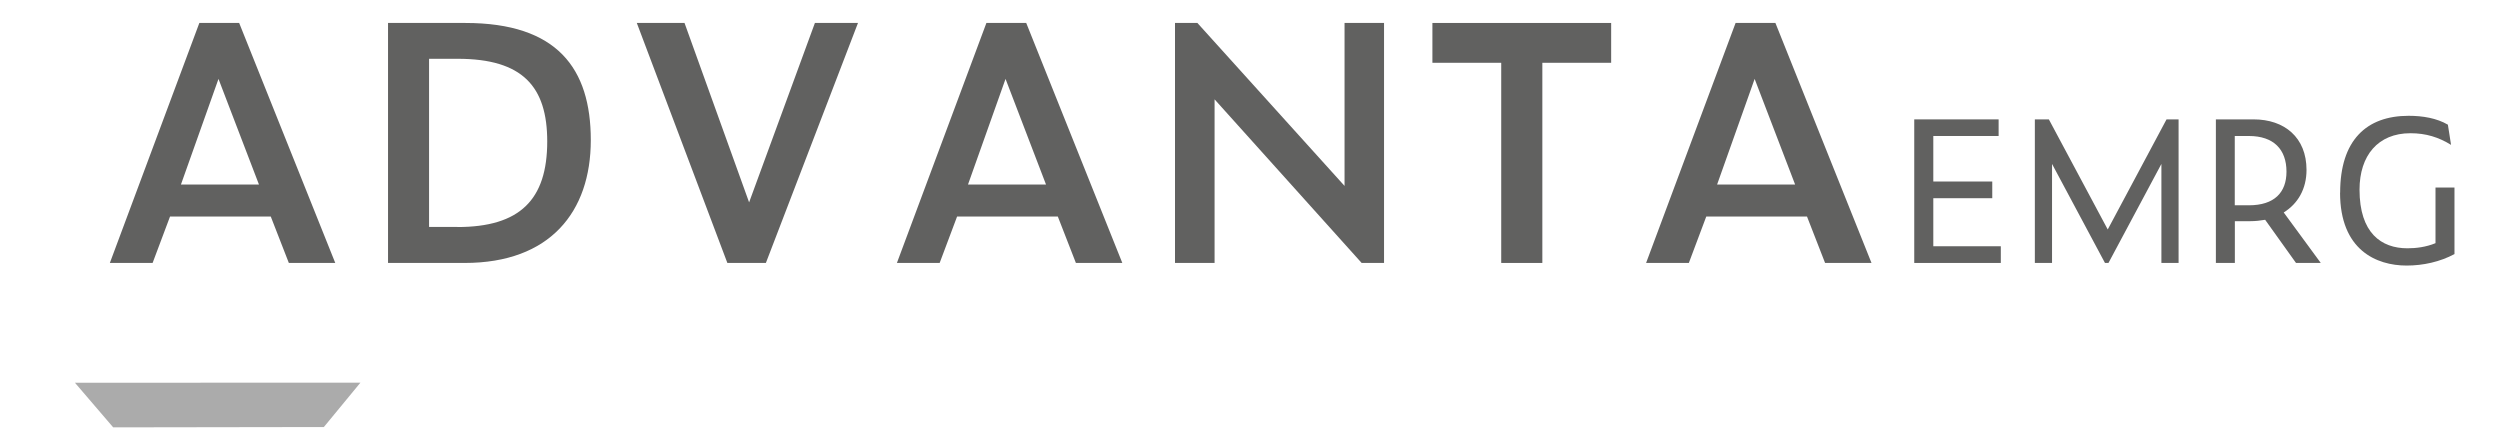
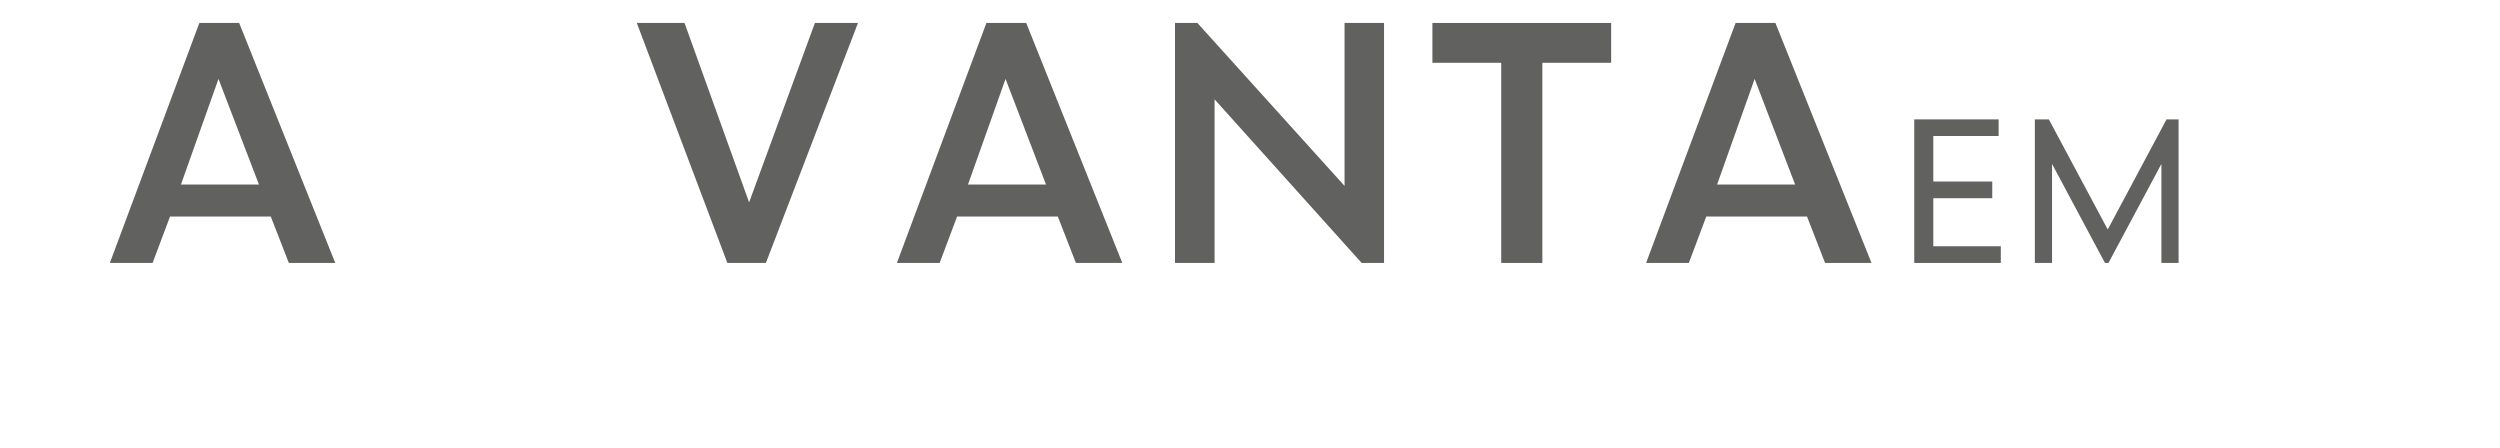
<svg xmlns="http://www.w3.org/2000/svg" id="Layer_1" viewBox="0 0 307 55">
  <defs>
    <style>.cls-1{clip-path:url(#clippath);}.cls-2{fill:none;}.cls-2,.cls-3,.cls-4{stroke-width:0px;}.cls-5{clip-path:url(#clippath-1);}.cls-3{fill:#616160;}.cls-4{fill:#ababab;}</style>
    <clipPath id="clippath">
-       <rect class="cls-2" x="9.2" y="2.82" width="292.22" height="49.22" />
-     </clipPath>
+       </clipPath>
    <clipPath id="clippath-1">
-       <rect class="cls-2" x="9.2" y="2.82" width="292.22" height="49.22" />
-     </clipPath>
+       </clipPath>
  </defs>
  <path class="cls-3" d="M26.83,9.69l4.97,12.97h-9.58l4.61-12.97ZM24.48,2.82l-10.99,29.47h5.25l2.14-5.7h12.37l2.22,5.7h5.7L29.37,2.82h-4.89Z" />
  <g class="cls-1">
    <path class="cls-3" d="M56.17,27.88c7.68,0,11.03-3.36,11.03-10.51,0-6.71-2.99-10.15-10.99-10.15h-3.52v20.65h3.48ZM47.65,2.82h9.5c11.28,0,15.4,5.58,15.4,14.39s-5.01,15.08-15.48,15.08h-9.42V2.82Z" />
  </g>
  <polygon class="cls-3" points="100.07 2.82 91.99 24.85 84.06 2.82 78.2 2.82 89.32 32.29 94.05 32.29 105.36 2.82 100.07 2.82" />
  <path class="cls-3" d="M123.48,9.69l4.97,12.97h-9.58l4.61-12.97ZM121.13,2.82l-10.99,29.47h5.25l2.14-5.7h12.37l2.22,5.7h5.7l-11.8-29.47h-4.89Z" />
  <polygon class="cls-3" points="165.11 2.82 165.11 22.83 147.04 2.82 144.29 2.82 144.29 32.29 149.15 32.29 149.15 12.2 167.21 32.29 169.96 32.29 169.96 2.82 165.11 2.82" />
  <polygon class="cls-3" points="175.9 2.82 175.9 7.71 184.35 7.71 184.35 32.29 189.4 32.29 189.4 7.71 197.85 7.71 197.85 2.82 175.9 2.82" />
  <path class="cls-3" d="M215.47,9.69l4.97,12.97h-9.58l4.61-12.97ZM213.13,2.82l-10.99,29.47h5.25l2.14-5.7h12.37l2.22,5.7h5.7l-11.8-29.47h-4.89Z" />
  <polygon class="cls-3" points="235.07 14.66 245.43 14.66 245.43 16.7 237.41 16.7 237.41 22.29 244.65 22.29 244.65 24.34 237.41 24.34 237.41 30.24 245.7 30.24 245.7 32.29 235.07 32.29 235.07 14.66" />
  <polygon class="cls-3" points="251.99 20.13 251.99 32.29 249.88 32.29 249.88 14.66 251.6 14.66 258.83 28.18 266.05 14.66 267.53 14.66 267.53 32.29 265.42 32.29 265.42 20.13 258.92 32.29 258.49 32.29 251.99 20.13" />
  <g class="cls-5">
-     <path class="cls-3" d="M276.16,25.21c3.14,0,4.62-1.58,4.62-4.13,0-2.72-1.56-4.38-4.62-4.38h-1.73v8.51h1.73ZM274.44,32.29h-2.33V14.66h4.64c3.77,0,6.49,2.21,6.49,6.2,0,2.36-1.07,4.16-2.8,5.23l4.55,6.2h-3.04l-3.79-5.3c-.58.1-1.19.17-1.82.17h-1.9v5.13Z" />
    <path class="cls-3" d="M287.37,23.66c0-6.42,3.21-9.44,8.41-9.44,1.73,0,3.45.29,4.82,1.09l.39,2.48c-1.51-.93-3.06-1.43-4.99-1.43-3.99,0-6.25,2.75-6.25,6.93,0,5.33,2.68,7.2,5.88,7.2,1.07,0,2.29-.15,3.45-.63v-6.83h2.33v8.17c-1.77.95-3.84,1.41-5.88,1.41-3.7,0-8.17-1.9-8.17-8.95" />
  </g>
-   <polygon class="cls-4" points="9.2 47 13.9 52.48 39.77 52.44 44.26 46.99 9.2 47" />
</svg>